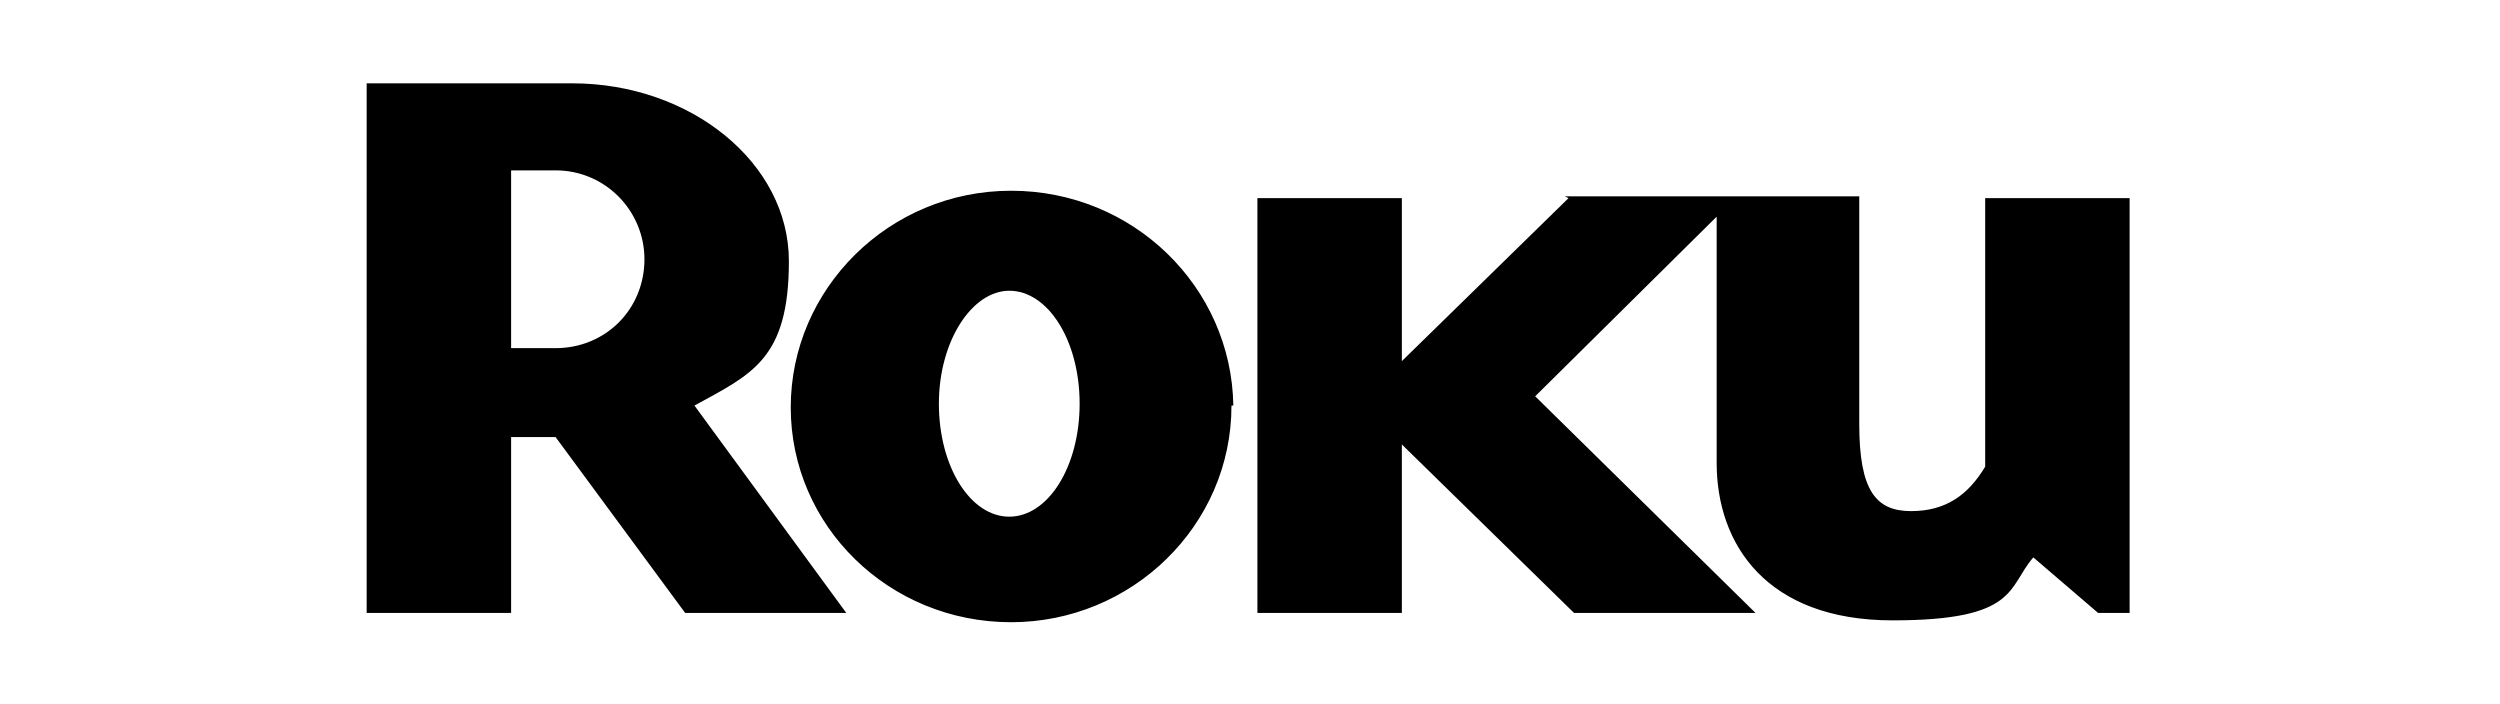
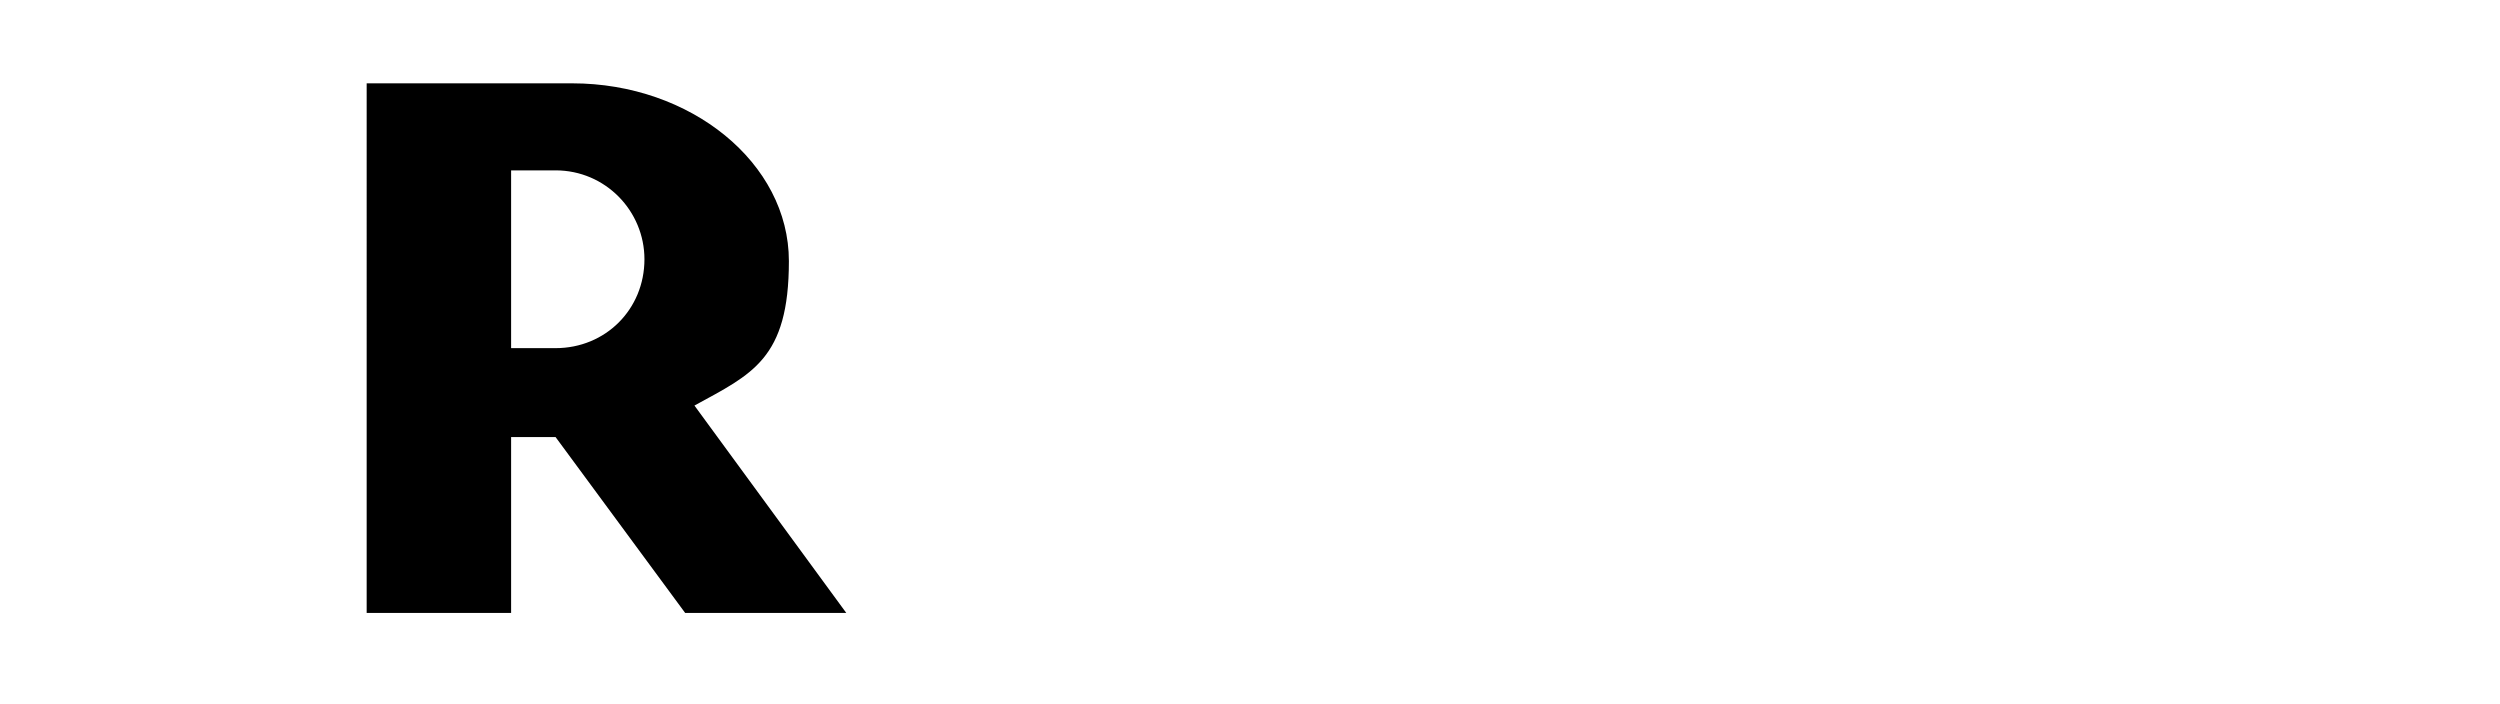
<svg xmlns="http://www.w3.org/2000/svg" id="Layer_1" version="1.1" viewBox="0 0 135 38">
  <path d="M34.8,14c0-2.6-2.1-4.8-4.8-4.8,0,0,0,0,0,0h-2.4v9.6h2.4c2.7,0,4.8-2.1,4.8-4.8h0ZM45.8,33.1h-8.8l-7-9.5h-2.4v9.5h-7.8V4.5h11.1c6.4,0,11.7,4.3,11.7,9.6s-2,6.1-5.1,7.8l8.2,11.2h0Z" />
-   <path d="M54.5,15.7c-2,0-3.8,2.7-3.8,6.1s1.7,6.1,3.8,6.1,3.8-2.7,3.8-6.1-1.7-6.1-3.8-6.1h0ZM66.5,21.9c0,6.5-5.4,11.7-11.9,11.7,0,0,0,0,0,0-6.6,0-11.9-5.2-11.9-11.6,0,0,0,0,0,0,0-6.4,5.3-11.7,11.9-11.7,0,0,0,0,0,0,6.6,0,11.9,5.2,12,11.6,0,0,0,0,0,0ZM84.7,10.7l-9,8.8v-8.8h-7.8v22.4h7.8v-9.1l9.3,9.1h9.8l-11.9-11.7,9.8-9.7v13.3c0,4.4,2.7,8.5,9.5,8.5s6.2-1.8,7.6-3.4l3.5,3h1.7V10.7h-7.8v14.5c-.9,1.5-2.1,2.4-4,2.4s-2.8-1.1-2.8-4.7v-12.3h-15.9Z" />
</svg>